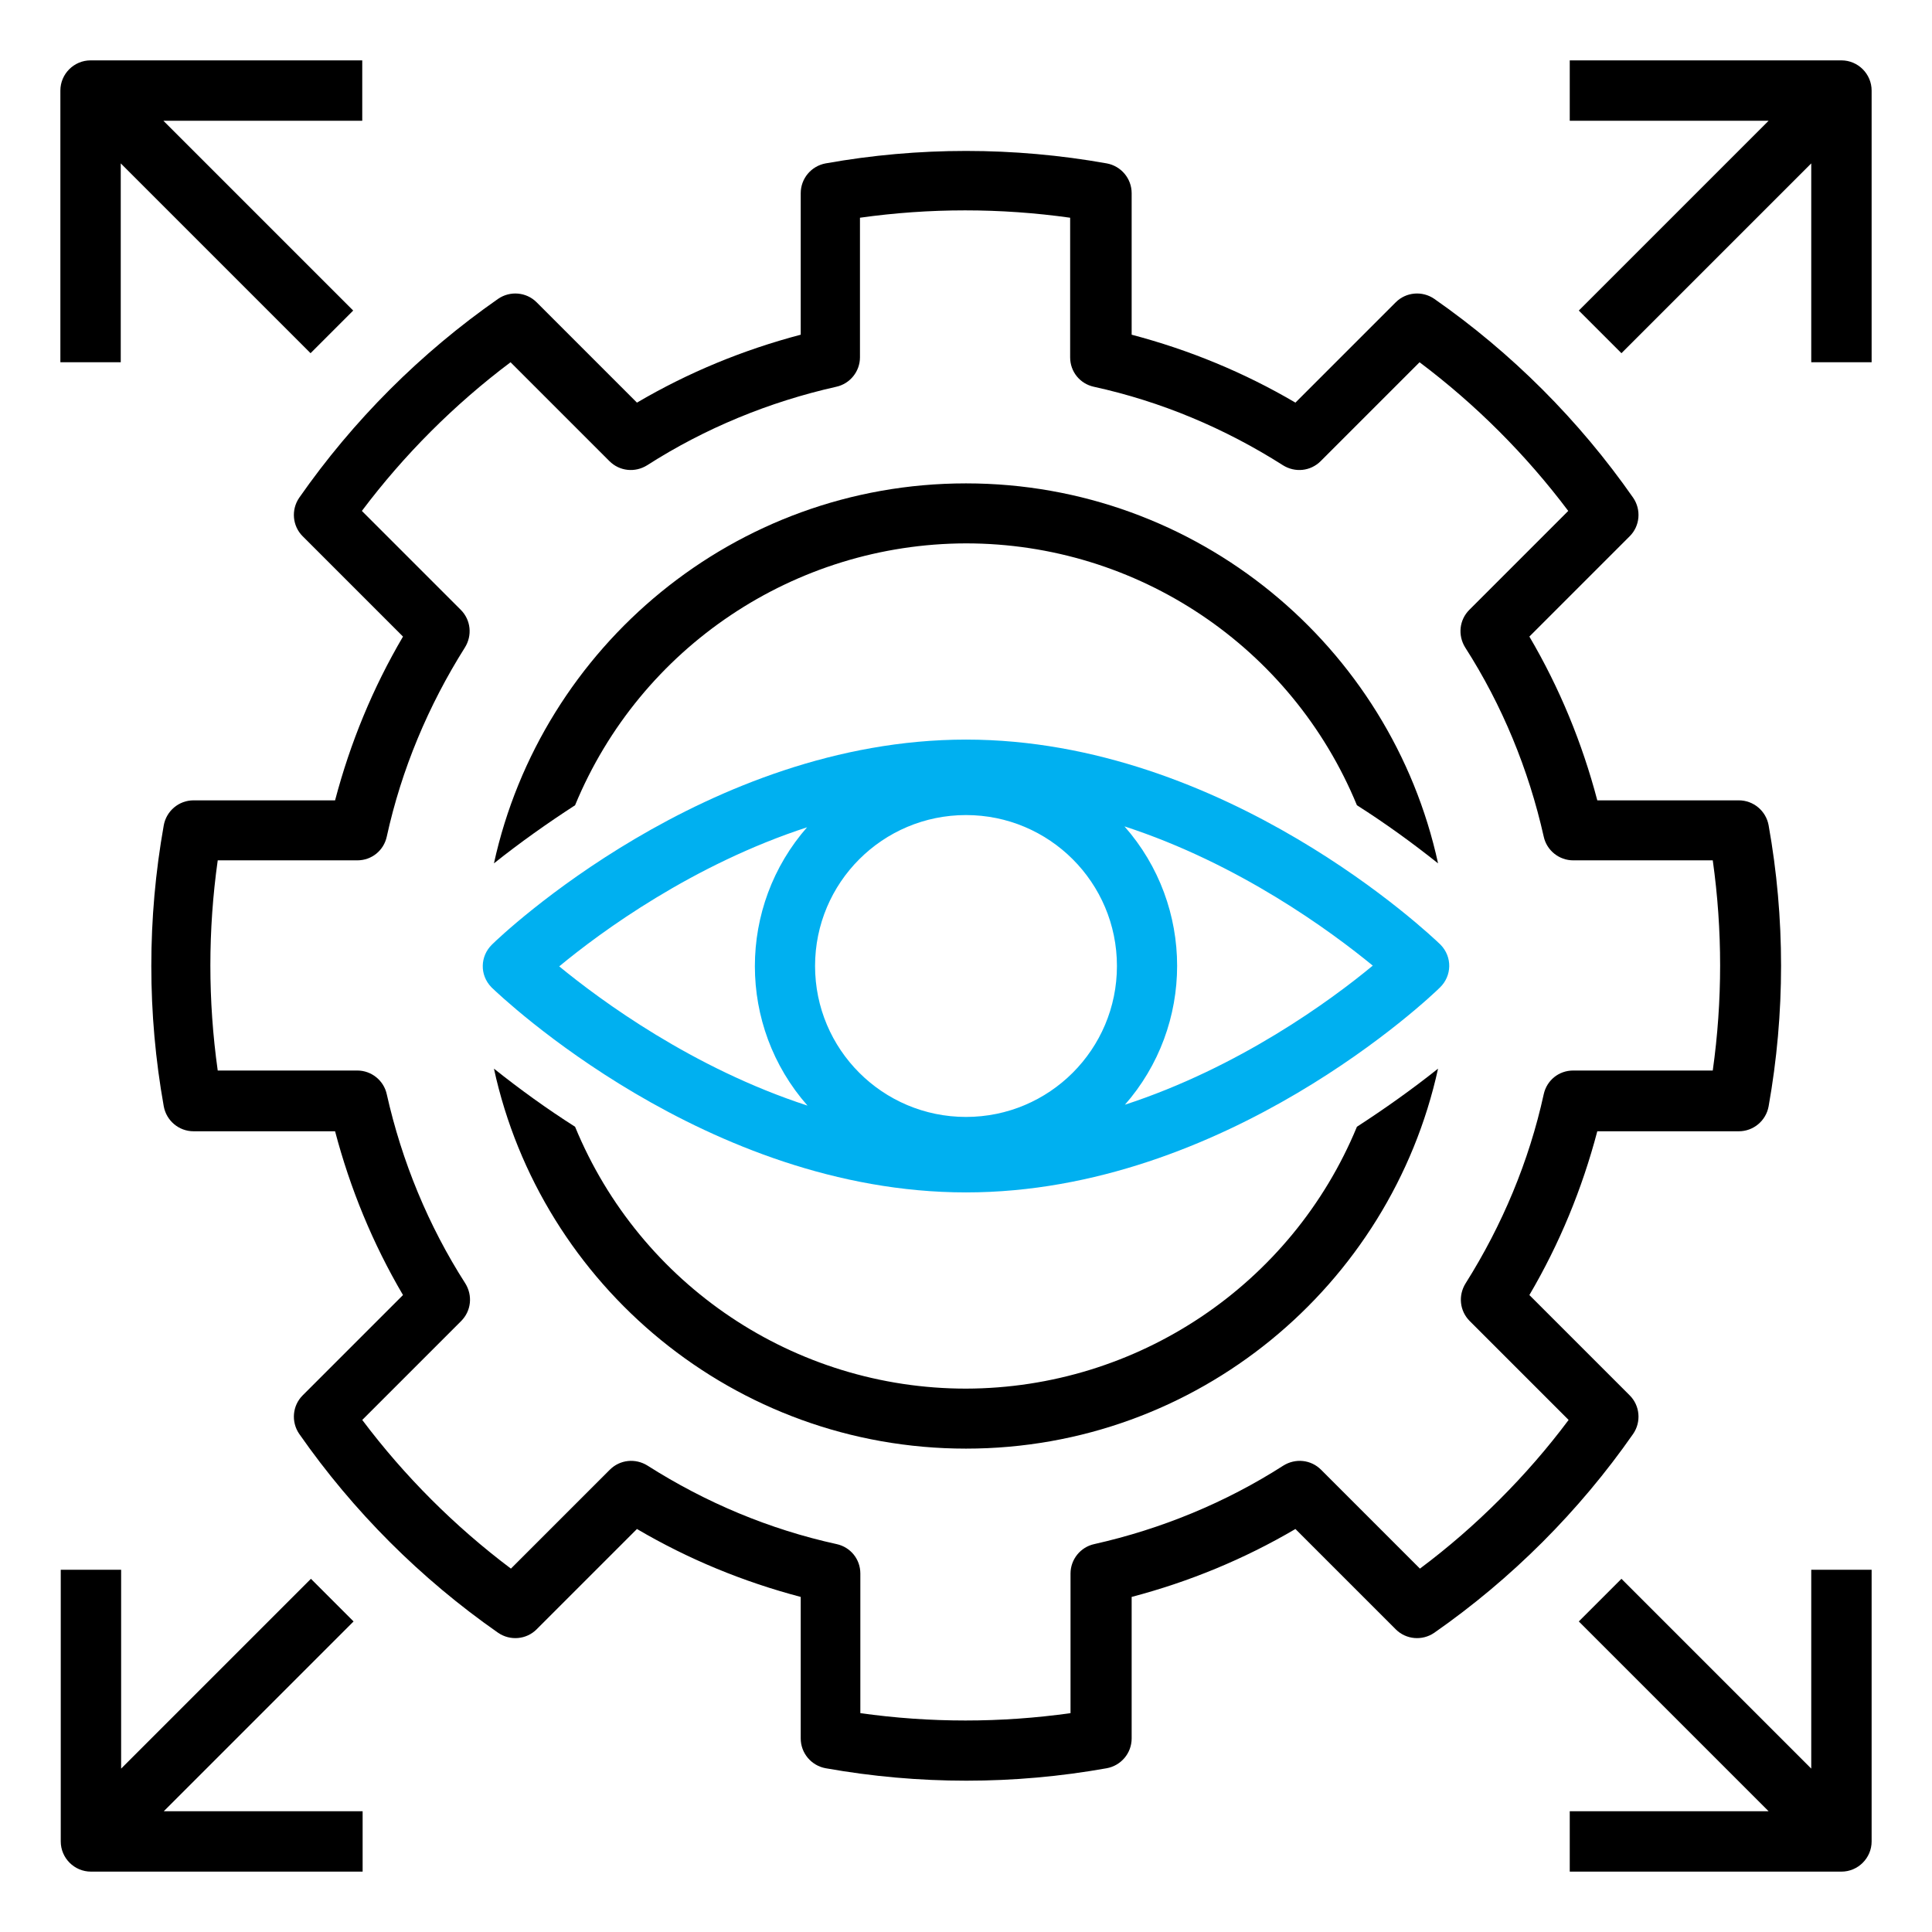
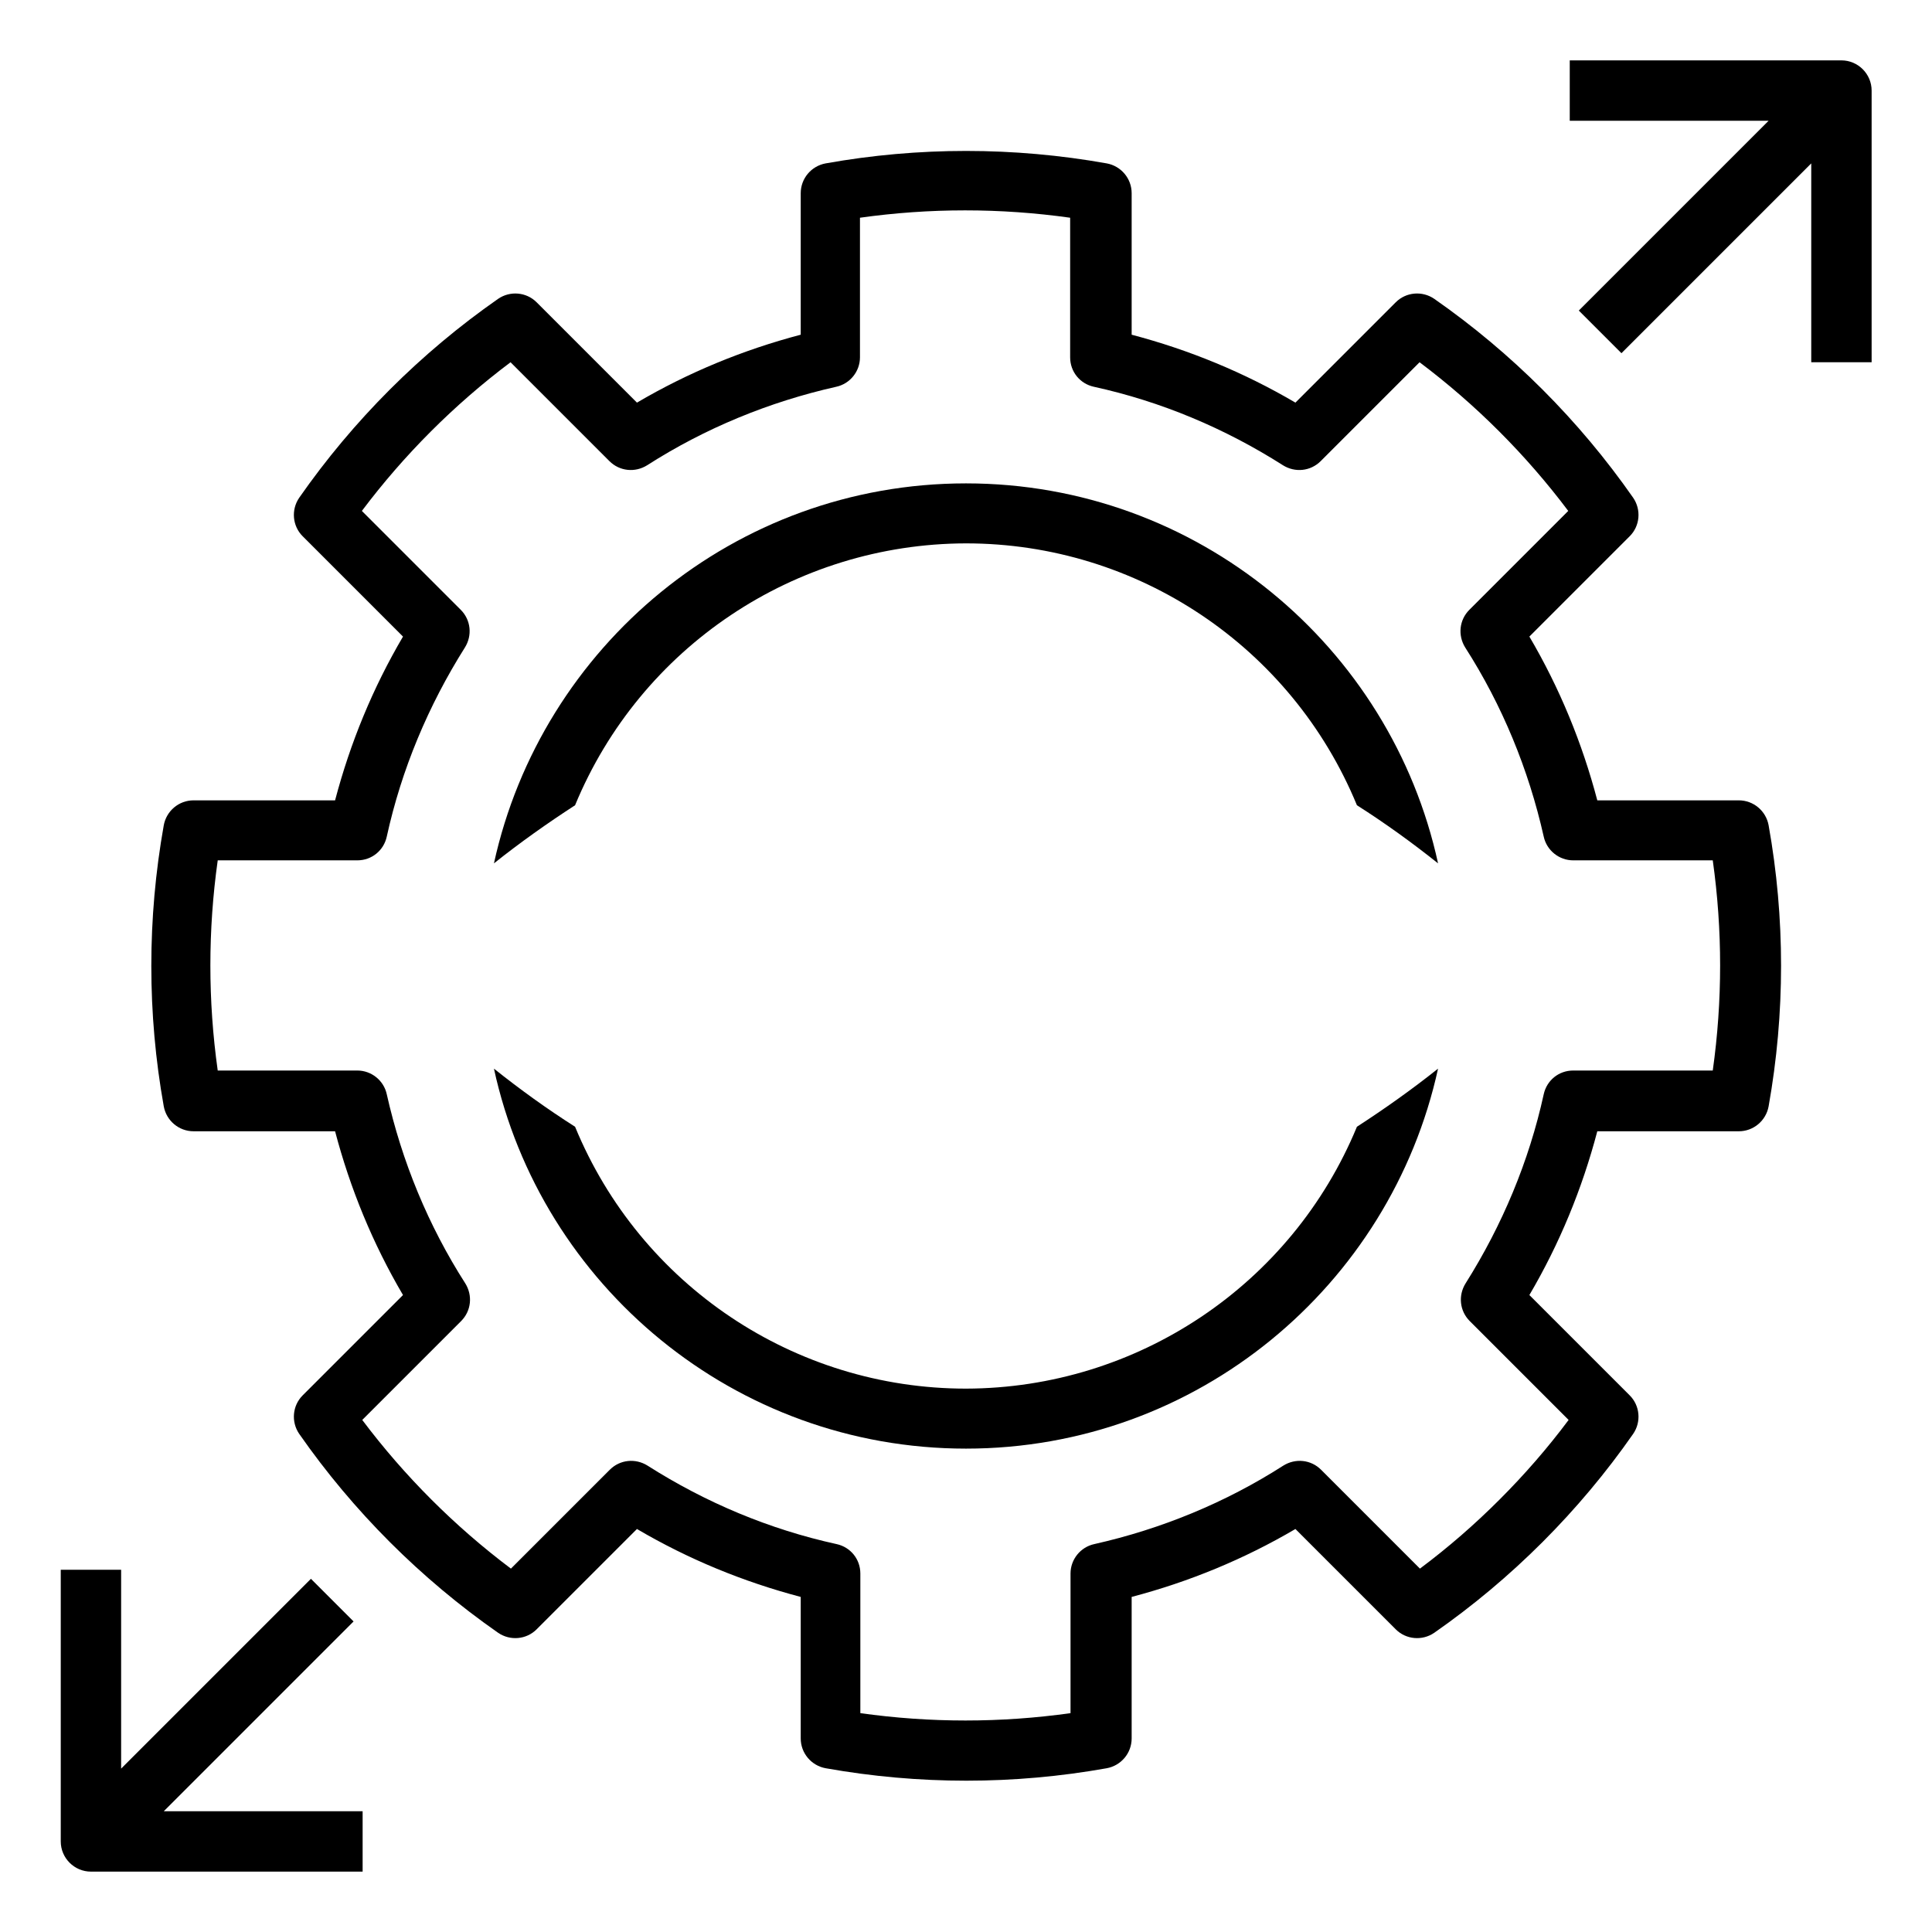
<svg xmlns="http://www.w3.org/2000/svg" id="Layer_1" version="1.1" viewBox="0 0 512 512">
  <defs>
    <style>
      .st0 {
        fill: #00b0f0;
      }
    </style>
  </defs>
  <g id="Outline">
    <path d="M431.9,369.8l-26.6-26.6c8-13.6,14-28.2,18-43.4h37.5c3.9,0,7.2-2.8,7.9-6.6,4.4-24.7,4.4-49.9,0-74.5-.7-3.8-4-6.6-7.9-6.6h-37.5c-4-15.2-10-29.8-18-43.4l26.6-26.6c2.7-2.7,3.1-7,.9-10.2-14.3-20.5-32.2-38.4-52.7-52.7-3.2-2.2-7.5-1.8-10.2.9l-26.6,26.6c-13.6-8-28.2-14-43.4-18v-37.5c0-3.9-2.8-7.2-6.6-7.9-24.7-4.4-49.9-4.4-74.5,0-3.8.7-6.6,4-6.6,7.9v37.5c-15.2,4-29.8,10-43.4,18l-26.6-26.6c-2.7-2.7-7-3.1-10.2-.9-20.5,14.3-38.4,32.2-52.7,52.7-2.2,3.2-1.8,7.5.9,10.2l26.6,26.6c-8,13.6-14,28.2-18,43.4h-37.5c-3.9,0-7.2,2.8-7.9,6.6-4.4,24.7-4.4,49.9,0,74.5.7,3.8,4,6.6,7.9,6.6h37.5c4,15.2,10,29.8,18,43.4l-26.6,26.6c-2.7,2.7-3.1,7-.9,10.2,14.3,20.5,32.2,38.4,52.7,52.7,3.2,2.2,7.5,1.8,10.2-.9l26.6-26.6c13.6,8,28.2,14,43.4,18v37.5c0,3.9,2.8,7.2,6.6,7.9,24.7,4.4,49.9,4.4,74.5,0,3.8-.7,6.6-4,6.6-7.9v-37.5c15.2-4,29.8-10,43.4-18l26.6,26.6c2.7,2.7,7,3.1,10.2.9,20.5-14.3,38.4-32.2,52.7-52.7,2.2-3.2,1.8-7.5-.9-10.2ZM397.4,397.4c-6.6,6.6-13.6,12.7-21.1,18.3l-26.2-26.2c-2.7-2.7-6.8-3.1-10-1.1-15.3,9.8-32.3,16.8-50.1,20.8-3.7.8-6.3,4.1-6.3,7.8v37c-18.5,2.6-37.2,2.6-55.7,0v-37c0-3.8-2.6-7-6.3-7.8-17.8-3.9-34.7-11-50.1-20.8-3.2-2-7.3-1.6-10,1.1l-26.2,26.2c-14.9-11.2-28.2-24.5-39.4-39.4l26.2-26.2c2.7-2.7,3.1-6.8,1.1-10-9.8-15.3-16.8-32.3-20.8-50.1-.8-3.7-4.1-6.3-7.8-6.3h-37c-2.6-18.5-2.6-37.2,0-55.7h37c3.8,0,7-2.6,7.8-6.3,3.9-17.8,11-34.7,20.7-50.1,2-3.2,1.6-7.3-1.1-10l-26.2-26.2c11.2-14.9,24.5-28.2,39.4-39.4l26.2,26.2c2.7,2.7,6.8,3.1,10,1.1,15.3-9.8,32.3-16.8,50.1-20.8,3.7-.8,6.3-4.1,6.3-7.8v-37c18.5-2.6,37.2-2.6,55.7,0v37c0,3.8,2.6,7,6.3,7.8,17.8,3.9,34.7,11,50.1,20.8,3.2,2,7.3,1.6,10-1.1l26.2-26.2c14.9,11.2,28.2,24.5,39.4,39.4l-26.2,26.2c-2.7,2.7-3.1,6.8-1.1,10,9.8,15.3,16.8,32.3,20.8,50.1.8,3.7,4.1,6.3,7.8,6.3h37c2.6,18.5,2.6,37.2,0,55.7h-37c-3.8,0-7,2.6-7.8,6.3-3.9,17.8-11,34.7-20.7,50.1-2,3.2-1.6,7.3,1.1,10l26.2,26.2c-5.6,7.5-11.7,14.5-18.3,21.1Z" />
    <path d="M256,144c45.4,0,86.3,27.4,103.6,69.4,7.4,4.7,14.6,9.9,21.5,15.4-12.5-57.5-63.8-100.7-125.1-100.7s-112.5,43.2-125.1,100.7c6.9-5.5,14.1-10.6,21.5-15.4,17.3-41.9,58.2-69.3,103.6-69.4Z" />
    <path d="M256,368c-45.4,0-86.3-27.4-103.6-69.4-7.4-4.7-14.6-9.9-21.5-15.4,12.5,57.5,63.8,100.7,125.1,100.7s112.5-43.2,125.1-100.7c-6.9,5.5-14.1,10.6-21.5,15.4-17.3,41.9-58.2,69.3-103.6,69.4Z" />
-     <path class="st0" d="M256,196c-68.7,0-123.3,52-125.6,54.3-3.2,3.1-3.3,8.1-.2,11.3,0,0,.1.1.2.2,2.3,2.2,56.8,54.2,125.6,54.2s123.3-52,125.6-54.3c3.2-3.1,3.3-8.1.2-11.3,0,0-.1-.1-.2-.2-2.3-2.2-56.8-54.2-125.6-54.2ZM256,296c-22.1,0-40-17.9-40-40s17.9-40,40-40,40,17.9,40,40c0,22.1-17.9,40-40,40ZM214,219.1c-18.6,21.1-18.6,52.8,0,73.9-30.4-9.9-54.7-27.8-65.8-36.9,11.1-9.2,35.4-27,65.8-36.9ZM298,292.9c18.6-21.1,18.6-52.8,0-73.9,30.4,9.9,54.7,27.8,65.8,36.9-11.1,9.2-35.4,27-65.8,36.9Z" />
-     <path d="M32,43.3l50.3,50.3,11.3-11.3-50.3-50.3h52.7v-16H24c-4.4,0-8,3.6-8,8v72h16v-52.7Z" />
    <path d="M488,16h-72v16h52.7l-50.3,50.3,11.3,11.3,50.3-50.3v52.7h16V24c0-4.4-3.6-8-8-8Z" />
-     <path d="M480,468.7l-50.3-50.3-11.3,11.3,50.3,50.3h-52.7v16h72c4.4,0,8-3.6,8-8v-72h-16v52.7Z" />
    <path d="M93.7,429.7l-11.3-11.3-50.3,50.3v-52.7h-16v72c0,4.4,3.6,8,8,8h72v-16h-52.7l50.3-50.3Z" />
  </g>
</svg>